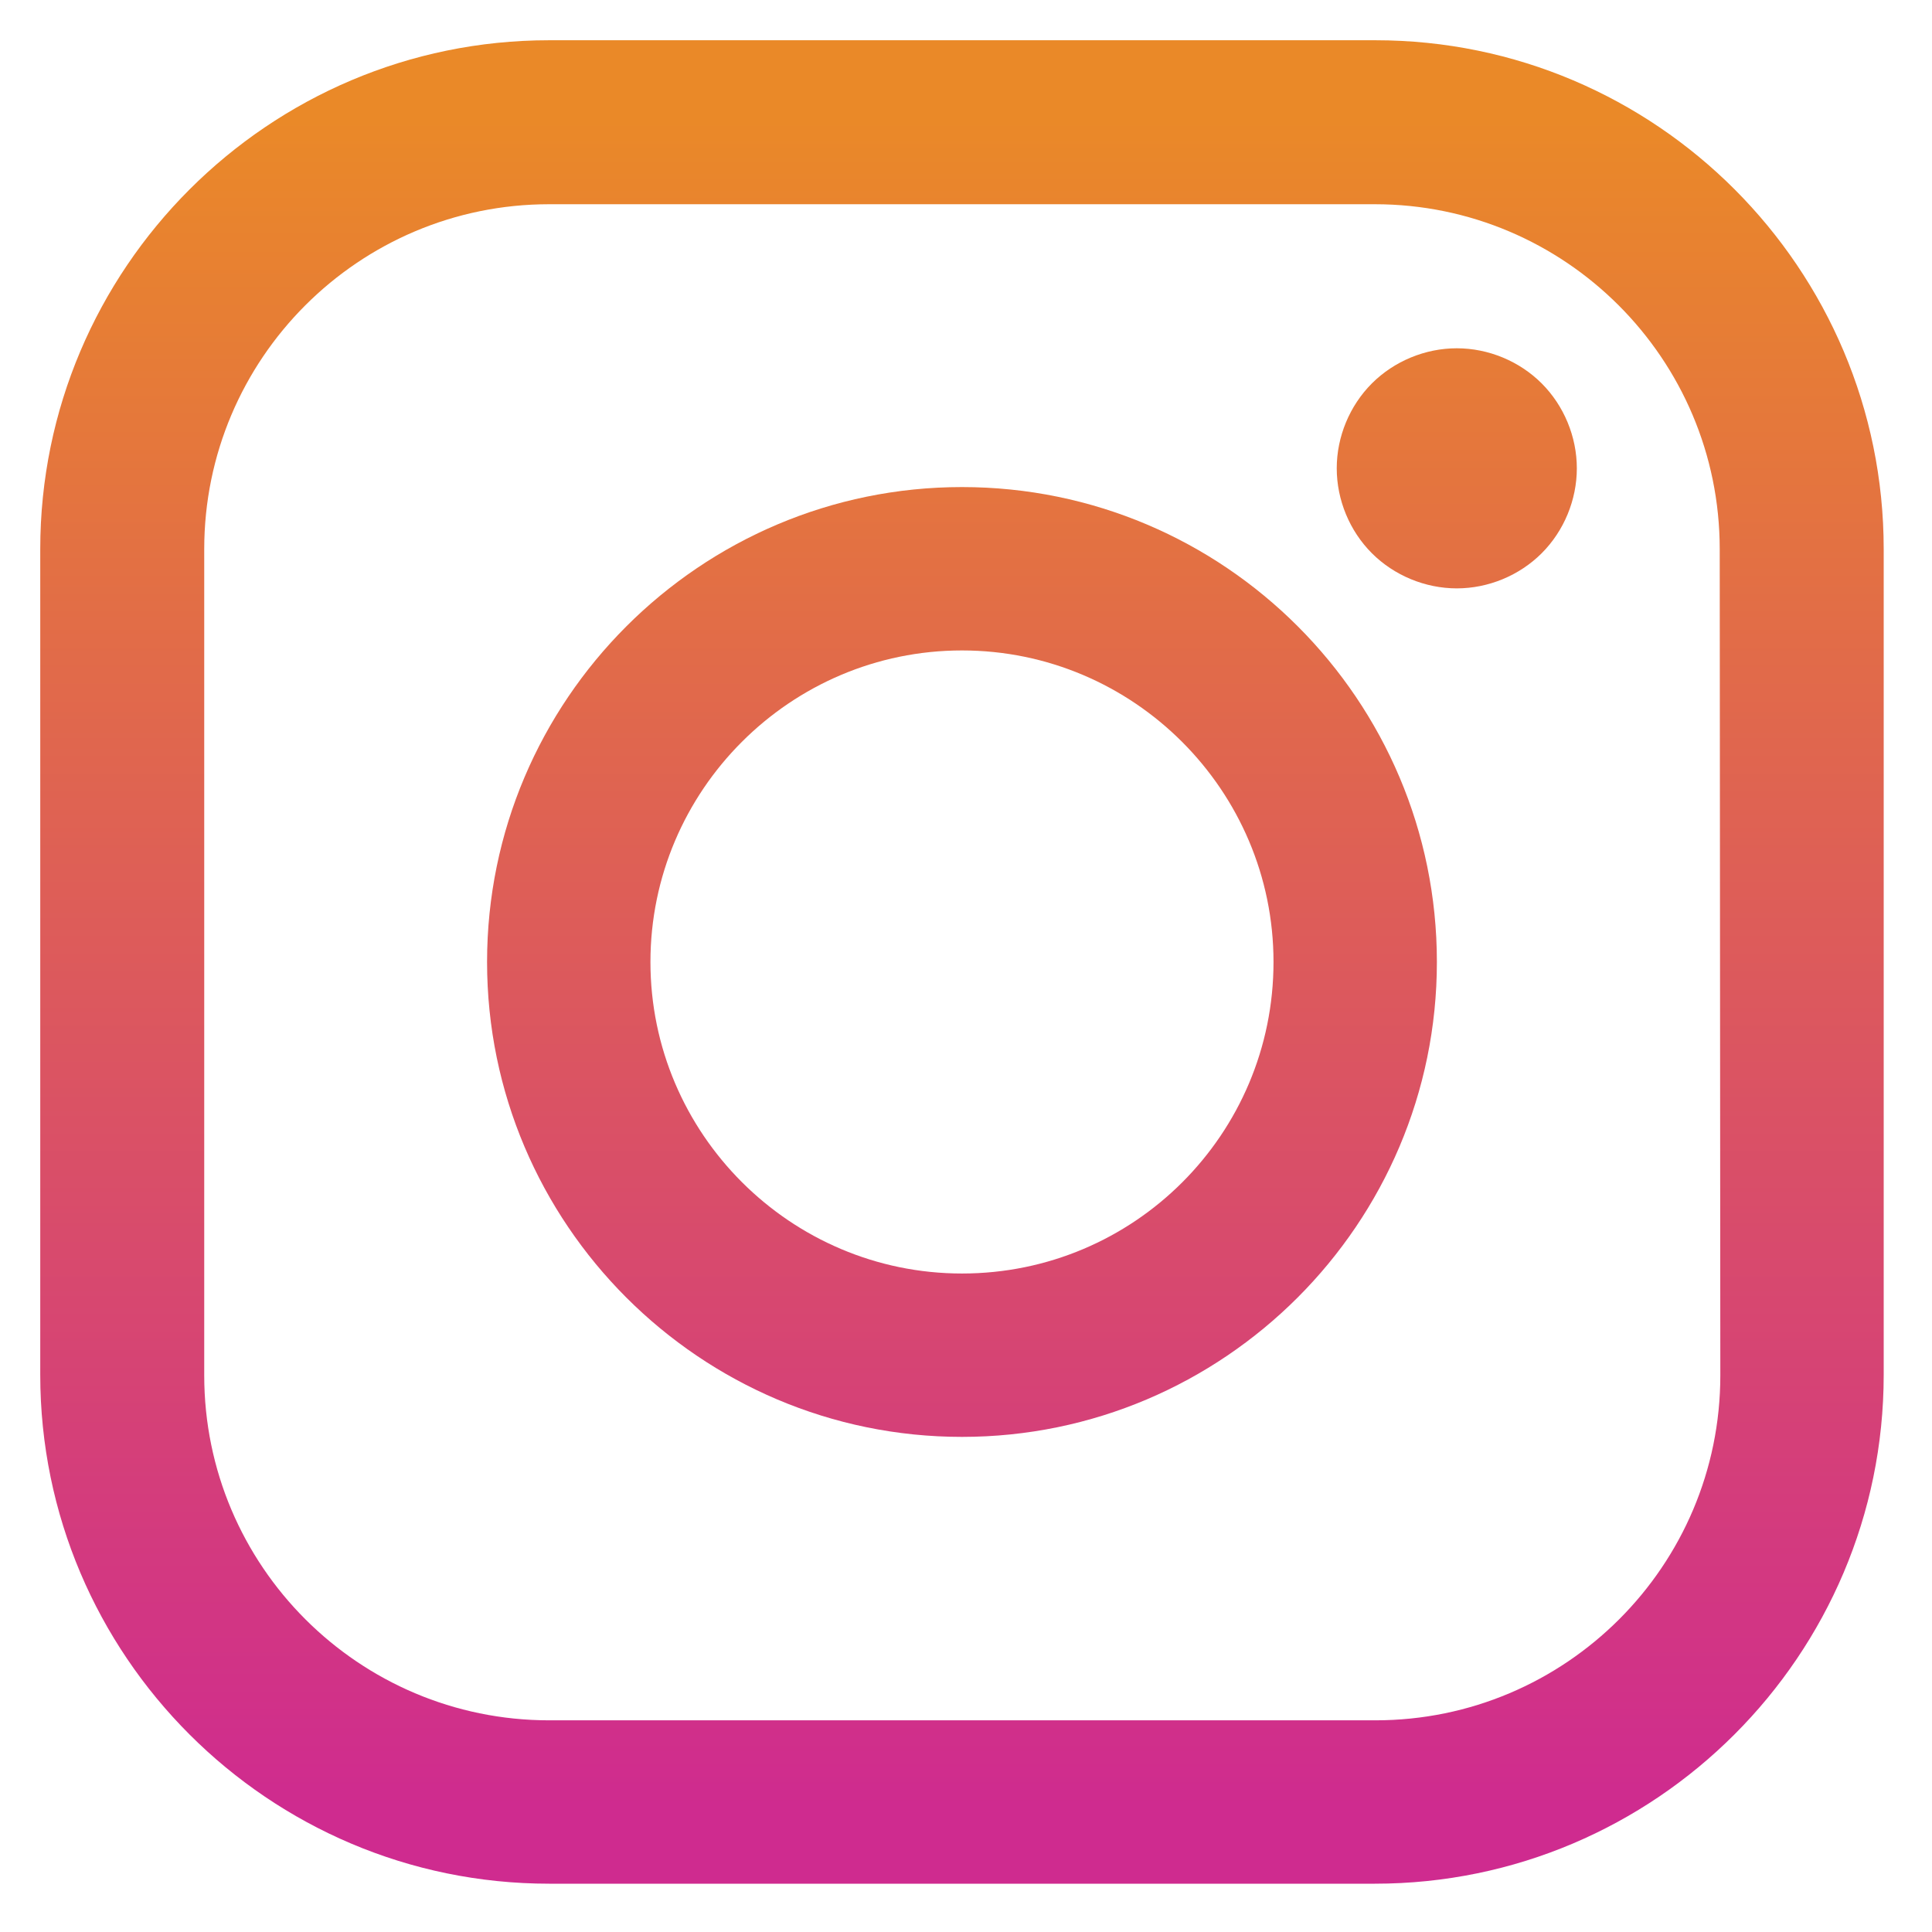
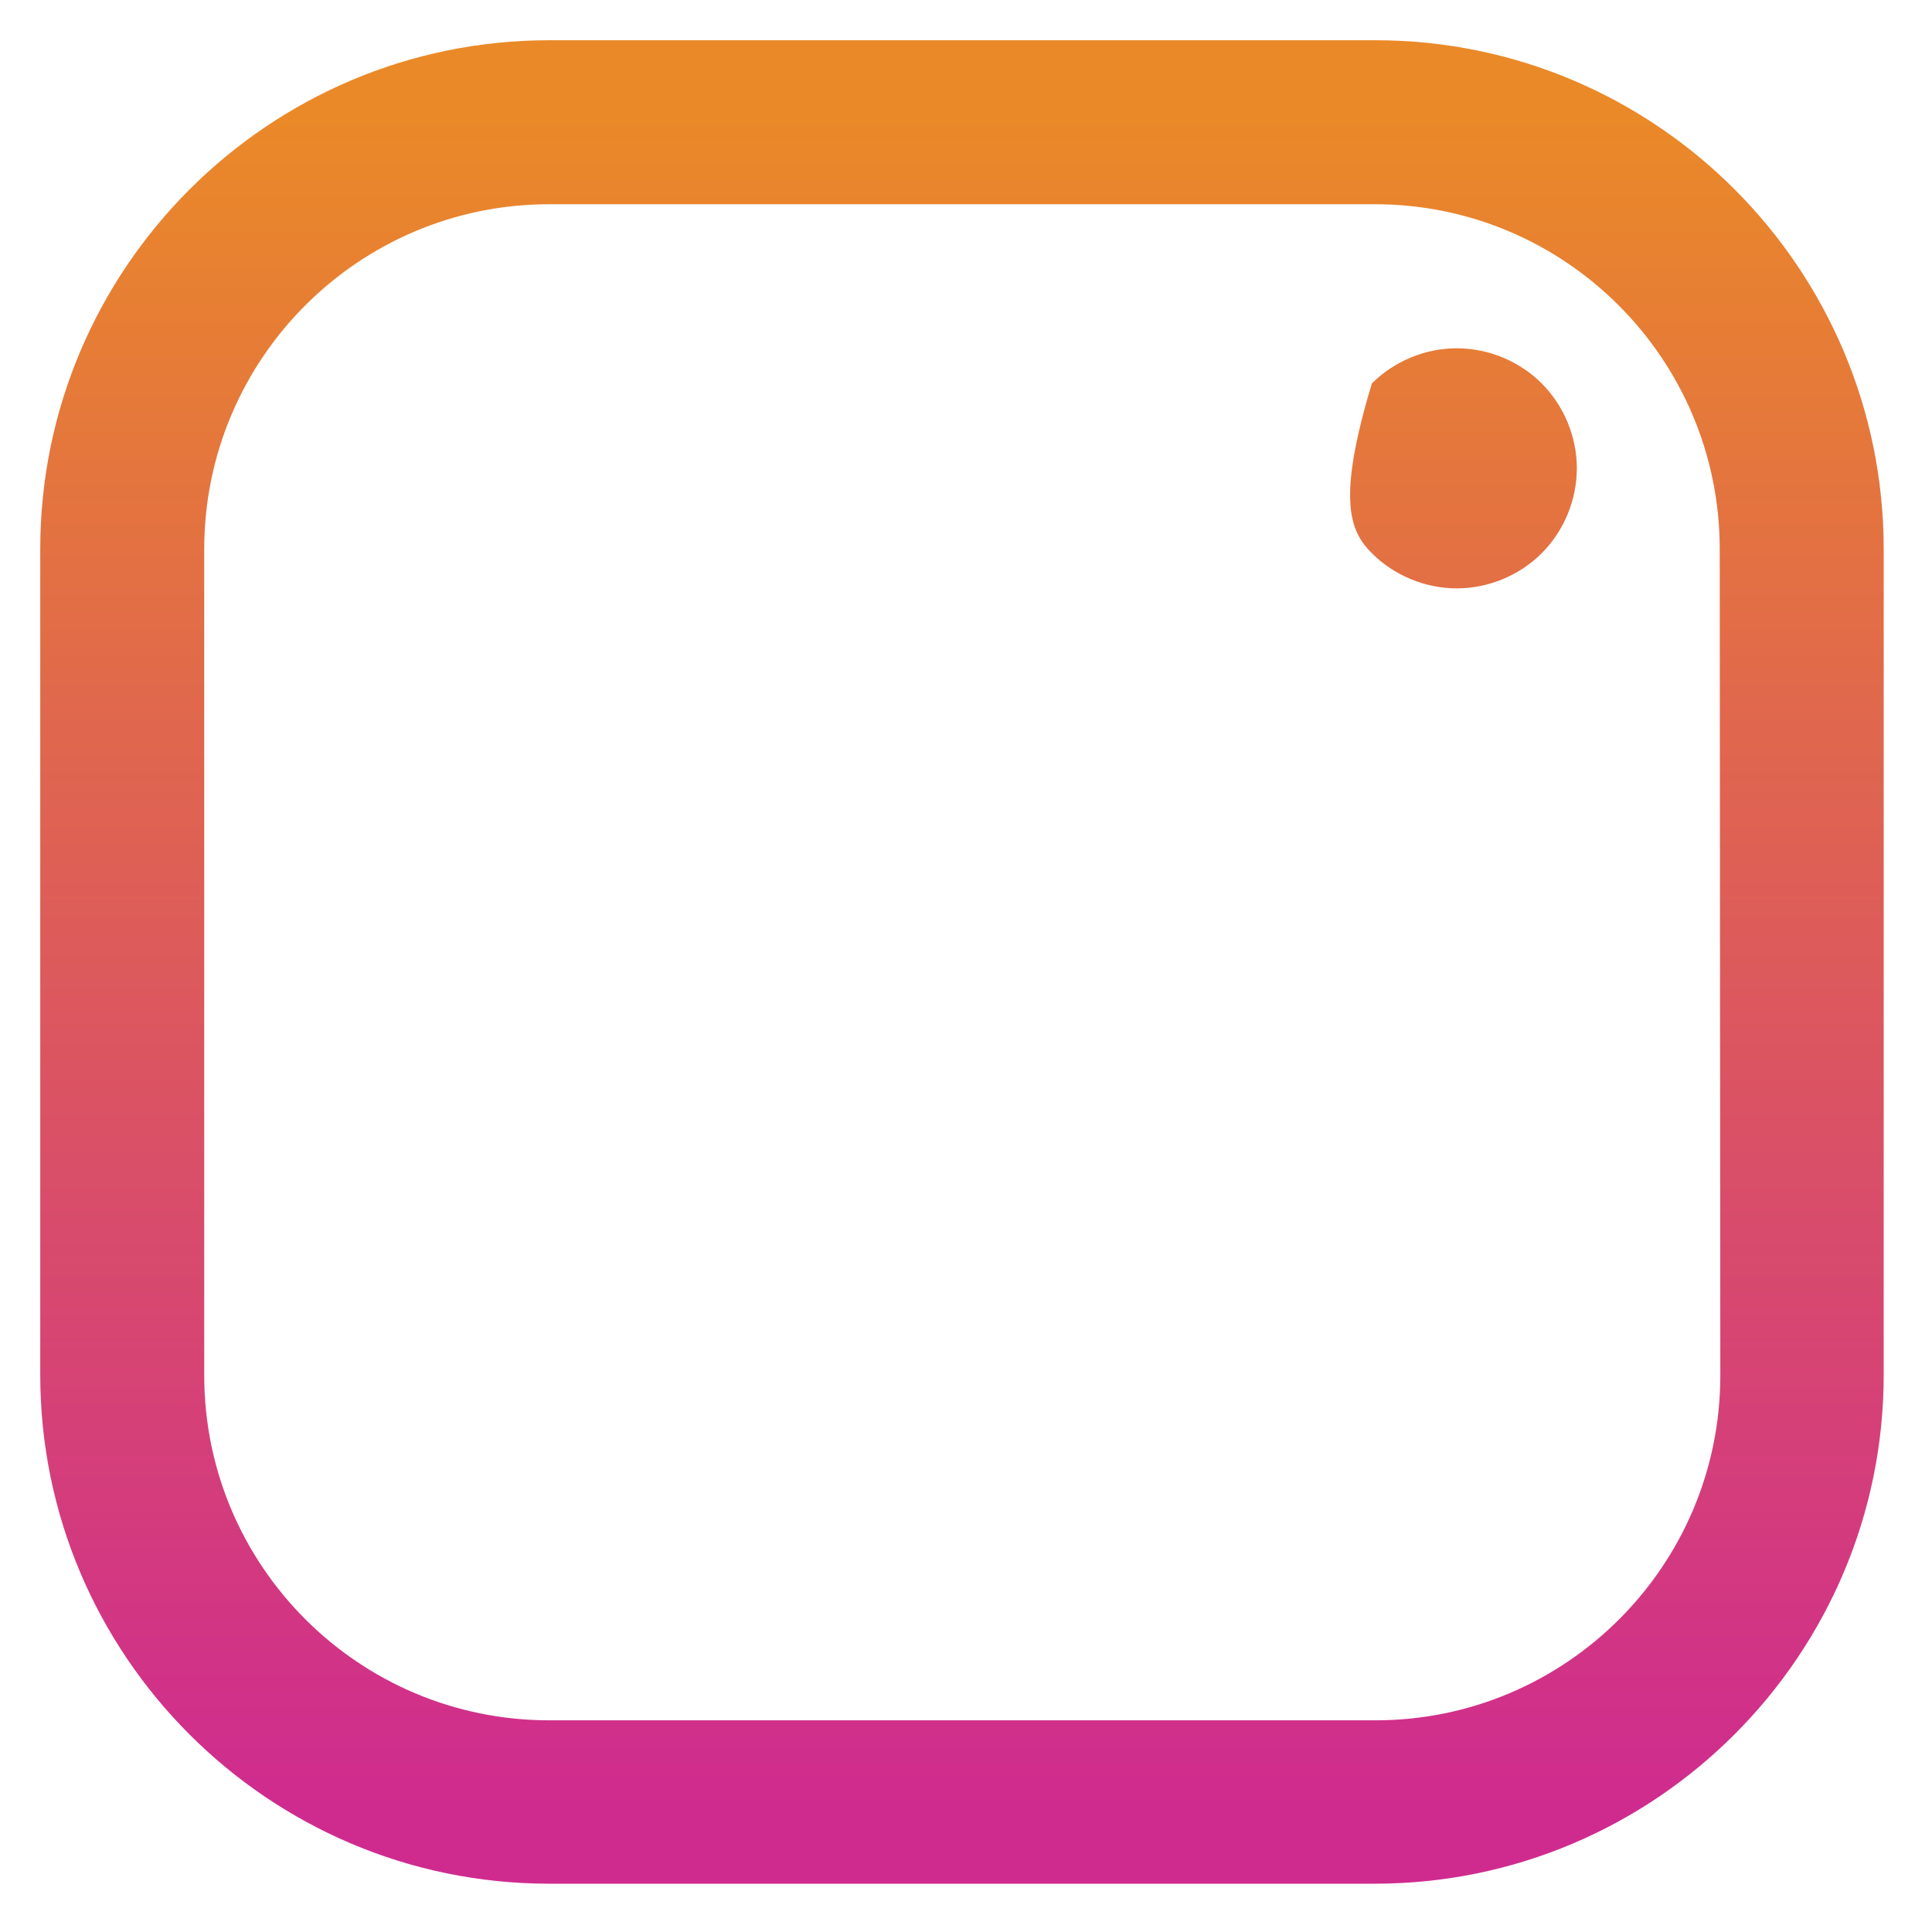
<svg xmlns="http://www.w3.org/2000/svg" width="48" height="48" viewBox="0 0 48 48" fill="none">
  <path d="M34.172 1H13.643C6.674 1 1 6.674 1 13.643V34.157C1 41.126 6.674 46.8 13.643 46.8H34.157C41.126 46.8 46.8 41.126 46.8 34.157V13.643C46.8 6.674 41.141 1 34.172 1ZM42.741 34.172C42.741 38.9 38.9 42.741 34.172 42.741H13.643C8.915 42.741 5.074 38.9 5.074 34.172V13.643C5.074 8.915 8.915 5.074 13.643 5.074H34.157C38.885 5.074 42.726 8.915 42.726 13.643L42.741 34.172Z" fill="url(#paint0_linear_492_2)" />
-   <path d="M23.9 12.101C17.396 12.101 12.101 17.397 12.101 23.9C12.101 30.403 17.396 35.699 23.9 35.699C30.403 35.699 35.699 30.403 35.699 23.9C35.699 17.397 30.418 12.101 23.9 12.101ZM23.9 31.64C19.637 31.64 16.16 28.163 16.16 23.9C16.16 19.637 19.637 16.16 23.9 16.16C28.163 16.16 31.64 19.637 31.64 23.9C31.64 28.177 28.177 31.64 23.9 31.64Z" fill="url(#paint1_linear_492_2)" />
-   <path d="M36.194 8.653C35.408 8.653 34.637 8.973 34.084 9.526C33.531 10.079 33.211 10.85 33.211 11.635C33.211 12.421 33.531 13.192 34.084 13.745C34.637 14.298 35.408 14.618 36.194 14.618C36.979 14.618 37.75 14.298 38.303 13.745C38.856 13.192 39.176 12.421 39.176 11.635C39.176 10.85 38.856 10.079 38.303 9.526C37.75 8.973 36.979 8.653 36.194 8.653Z" fill="url(#paint2_linear_492_2)" />
+   <path d="M36.194 8.653C35.408 8.653 34.637 8.973 34.084 9.526C33.211 12.421 33.531 13.192 34.084 13.745C34.637 14.298 35.408 14.618 36.194 14.618C36.979 14.618 37.75 14.298 38.303 13.745C38.856 13.192 39.176 12.421 39.176 11.635C39.176 10.85 38.856 10.079 38.303 9.526C37.75 8.973 36.979 8.653 36.194 8.653Z" fill="url(#paint2_linear_492_2)" />
  <defs>
    <linearGradient id="paint0_linear_492_2" x1="23.904" y1="2.902" x2="23.904" y2="44.933" gradientUnits="userSpaceOnUse">
      <stop stop-color="#EA8928" />
      <stop offset="1" stop-color="#CF2B8F" />
    </linearGradient>
    <linearGradient id="paint1_linear_492_2" x1="23.904" y1="2.902" x2="23.904" y2="44.933" gradientUnits="userSpaceOnUse">
      <stop stop-color="#EA8928" />
      <stop offset="1" stop-color="#CF2B8F" />
    </linearGradient>
    <linearGradient id="paint2_linear_492_2" x1="36.2" y1="2.903" x2="36.2" y2="44.933" gradientUnits="userSpaceOnUse">
      <stop stop-color="#EA8928" />
      <stop offset="1" stop-color="#CF2B8F" />
    </linearGradient>
  </defs>
</svg>